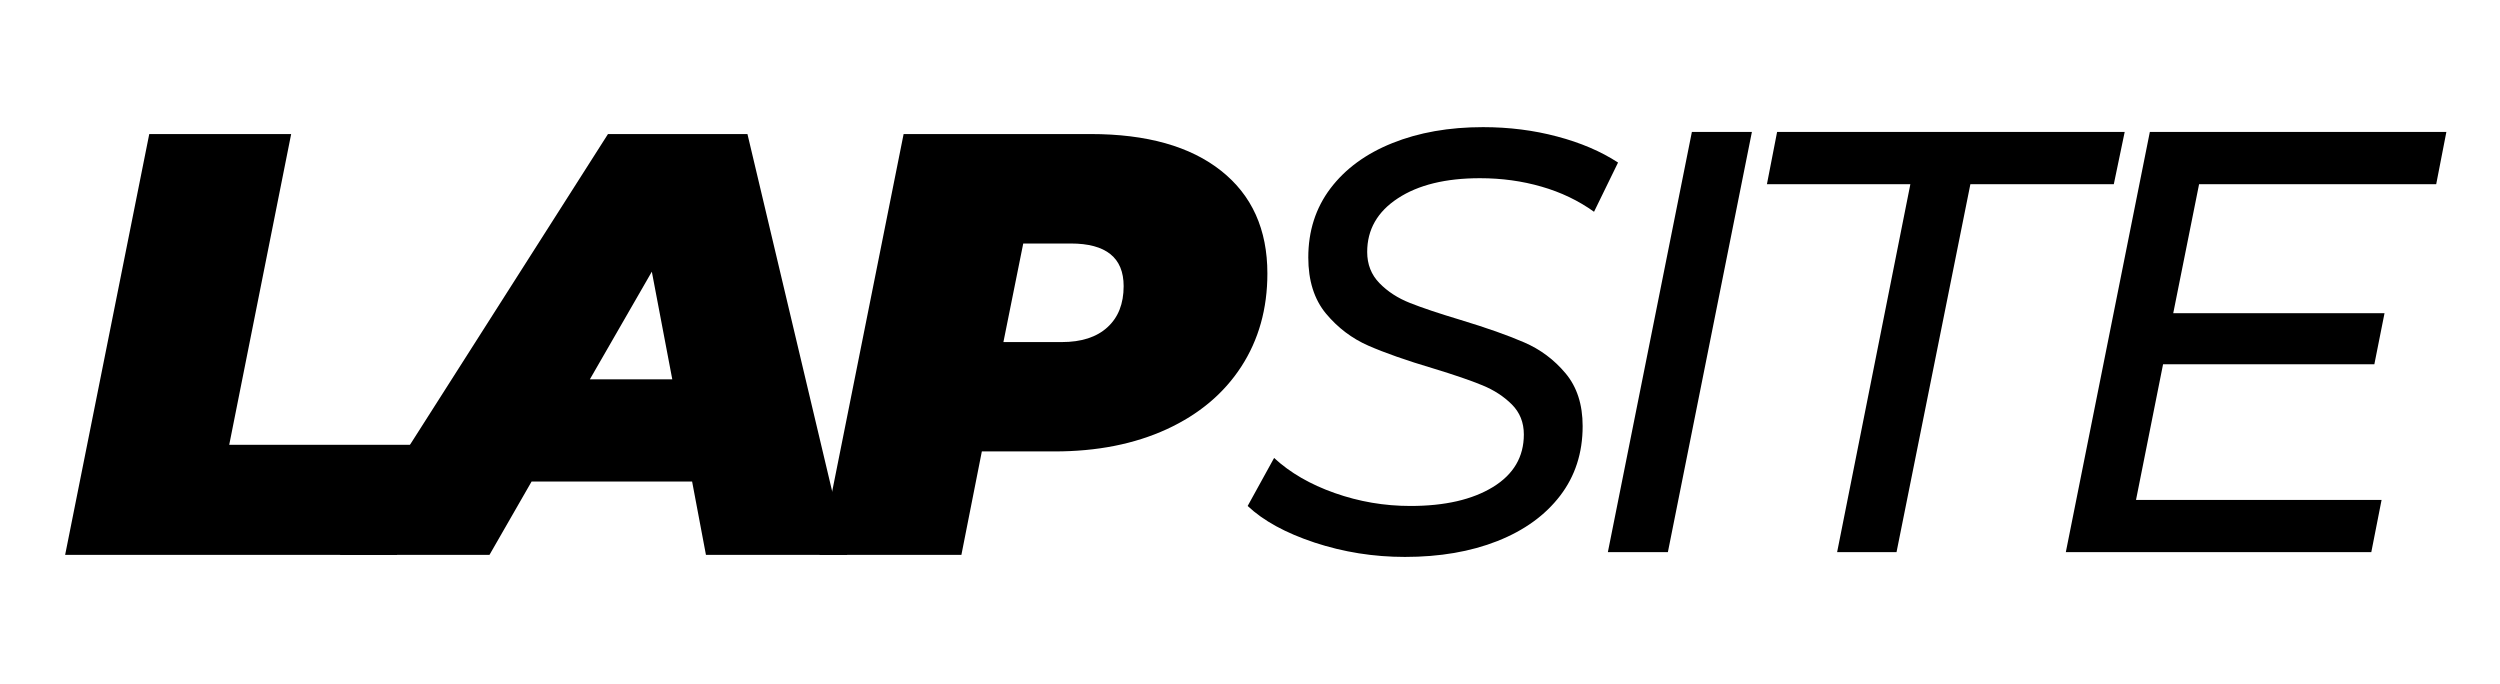
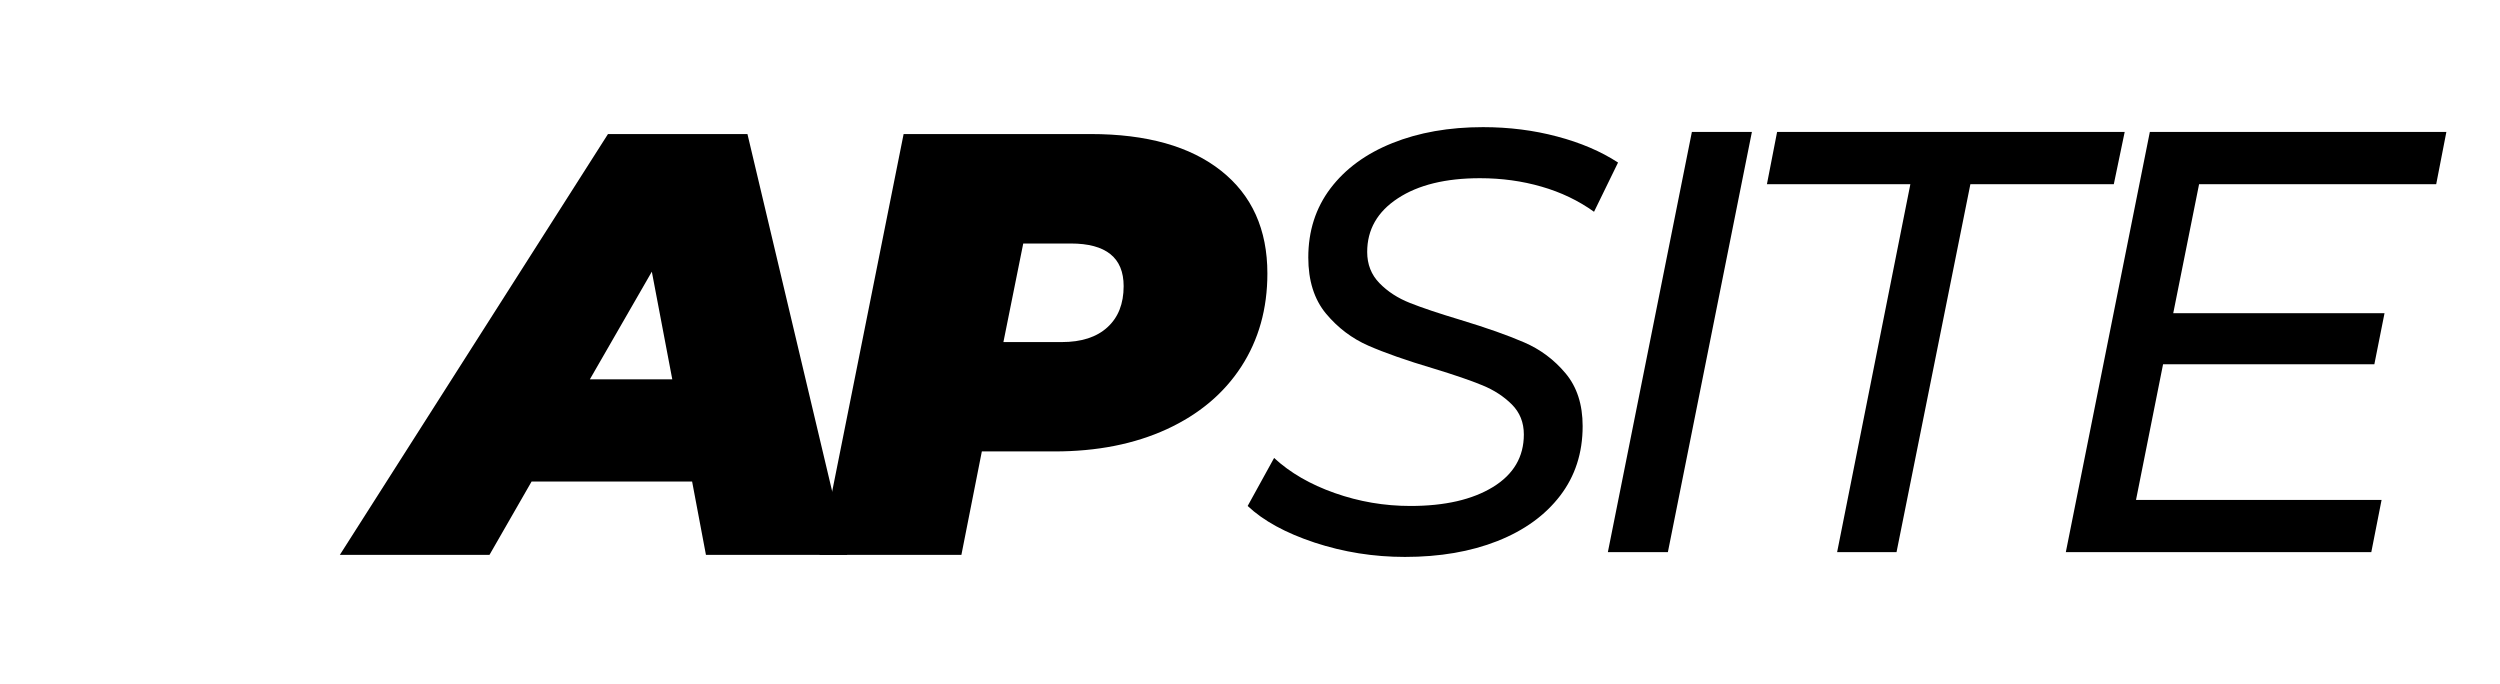
<svg xmlns="http://www.w3.org/2000/svg" width="512" zoomAndPan="magnify" viewBox="0 0 384 105" height="140" preserveAspectRatio="xMidYMid meet" version="1.0">
  <defs>
    <g />
    <clipPath id="204ca2177c">
      <rect x="0" width="370" y="0" height="105" />
    </clipPath>
  </defs>
  <g transform="matrix(1, 0, 0, 1, 8, 0)">
    <g clip-path="url(#204ca2177c)">
      <g fill="#000000" fill-opacity="1">
        <g transform="translate(1.817, 85.23)">
          <g>
-             <path d="M 13.109 -64.641 L 34.906 -64.641 L 25.391 -16.906 L 54.578 -16.906 L 51.156 0 L 0.188 0 Z M 13.109 -64.641 " />
-           </g>
+             </g>
        </g>
      </g>
      <g fill="#000000" fill-opacity="1">
        <g transform="translate(51.027, 85.23)">
          <g>
            <path d="M 47.281 -11.266 L 22.625 -11.266 L 16.156 0 L -6.828 0 L 34.359 -64.641 L 55.781 -64.641 L 71.109 0 L 49.406 0 Z M 44.234 -26.969 L 41.094 -43.5 L 31.578 -26.969 Z M 44.234 -26.969 " />
          </g>
        </g>
      </g>
      <g fill="#000000" fill-opacity="1">
        <g transform="translate(117.686, 85.23)">
          <g>
            <path d="M 41.828 -64.641 C 50.453 -64.641 57.133 -62.758 61.875 -59 C 66.613 -55.25 68.984 -49.988 68.984 -43.219 C 68.984 -37.801 67.645 -33.031 64.969 -28.906 C 62.289 -24.781 58.473 -21.578 53.516 -19.297 C 48.555 -17.023 42.816 -15.891 36.297 -15.891 L 25.125 -15.891 L 21.984 0 L 0.188 0 L 13.109 -64.641 Z M 37.406 -32.688 C 40.414 -32.688 42.75 -33.441 44.406 -34.953 C 46.07 -36.461 46.906 -38.57 46.906 -41.281 C 46.906 -45.645 44.195 -47.828 38.781 -47.828 L 31.484 -47.828 L 28.438 -32.688 Z M 37.406 -32.688 " />
          </g>
        </g>
      </g>
      <g fill="#000000" fill-opacity="1">
        <g transform="translate(183.094, 84.81)">
          <g>
            <path d="M 24.703 0.734 C 19.91 0.734 15.285 0 10.828 -1.469 C 6.379 -2.945 2.953 -4.82 0.547 -7.094 L 4.609 -14.469 C 7.066 -12.195 10.172 -10.398 13.922 -9.078 C 17.672 -7.754 21.547 -7.094 25.547 -7.094 C 30.828 -7.094 35.051 -8.062 38.219 -10 C 41.383 -11.938 42.969 -14.629 42.969 -18.078 C 42.969 -19.922 42.352 -21.457 41.125 -22.688 C 39.895 -23.914 38.391 -24.895 36.609 -25.625 C 34.828 -26.363 32.305 -27.227 29.047 -28.219 C 24.922 -29.445 21.598 -30.613 19.078 -31.719 C 16.566 -32.82 14.398 -34.461 12.578 -36.641 C 10.766 -38.828 9.859 -41.703 9.859 -45.266 C 9.859 -49.328 10.992 -52.863 13.266 -55.875 C 15.547 -58.883 18.711 -61.203 22.766 -62.828 C 26.828 -64.461 31.473 -65.281 36.703 -65.281 C 40.691 -65.281 44.484 -64.801 48.078 -63.844 C 51.68 -62.895 54.801 -61.562 57.438 -59.844 L 53.75 -52.281 C 51.352 -54 48.664 -55.285 45.688 -56.141 C 42.707 -57.004 39.555 -57.438 36.234 -57.438 C 30.953 -57.438 26.742 -56.406 23.609 -54.344 C 20.473 -52.289 18.906 -49.547 18.906 -46.109 C 18.906 -44.203 19.535 -42.602 20.797 -41.312 C 22.055 -40.02 23.625 -39.004 25.5 -38.266 C 27.375 -37.523 29.938 -36.664 33.188 -35.688 C 37.25 -34.457 40.523 -33.301 43.016 -32.219 C 45.504 -31.145 47.625 -29.562 49.375 -27.469 C 51.125 -25.383 52 -22.68 52 -19.359 C 52 -15.242 50.848 -11.68 48.547 -8.672 C 46.242 -5.66 43.031 -3.336 38.906 -1.703 C 34.789 -0.078 30.055 0.734 24.703 0.734 Z M 24.703 0.734 " />
          </g>
        </g>
      </g>
      <g fill="#000000" fill-opacity="1">
        <g transform="translate(234.17, 84.81)">
          <g>
            <path d="M 17.703 -64.547 L 26.922 -64.547 L 14.016 0 L 4.797 0 Z M 17.703 -64.547 " />
          </g>
        </g>
      </g>
      <g fill="#000000" fill-opacity="1">
        <g transform="translate(256.572, 84.81)">
          <g>
            <path d="M 28.859 -56.516 L 6.828 -56.516 L 8.391 -64.547 L 61.781 -64.547 L 60.109 -56.516 L 38.078 -56.516 L 26.734 0 L 17.609 0 Z M 28.859 -56.516 " />
          </g>
        </g>
      </g>
      <g fill="#000000" fill-opacity="1">
        <g transform="translate(304.513, 84.81)">
          <g>
            <path d="M 25.266 -56.516 L 21.297 -36.703 L 53.75 -36.703 L 52.188 -28.859 L 19.734 -28.859 L 15.578 -8.016 L 53.297 -8.016 L 51.719 0 L 4.797 0 L 17.703 -64.547 L 63.25 -64.547 L 61.688 -56.516 Z M 25.266 -56.516 " />
          </g>
        </g>
      </g>
    </g>
  </g>
</svg>